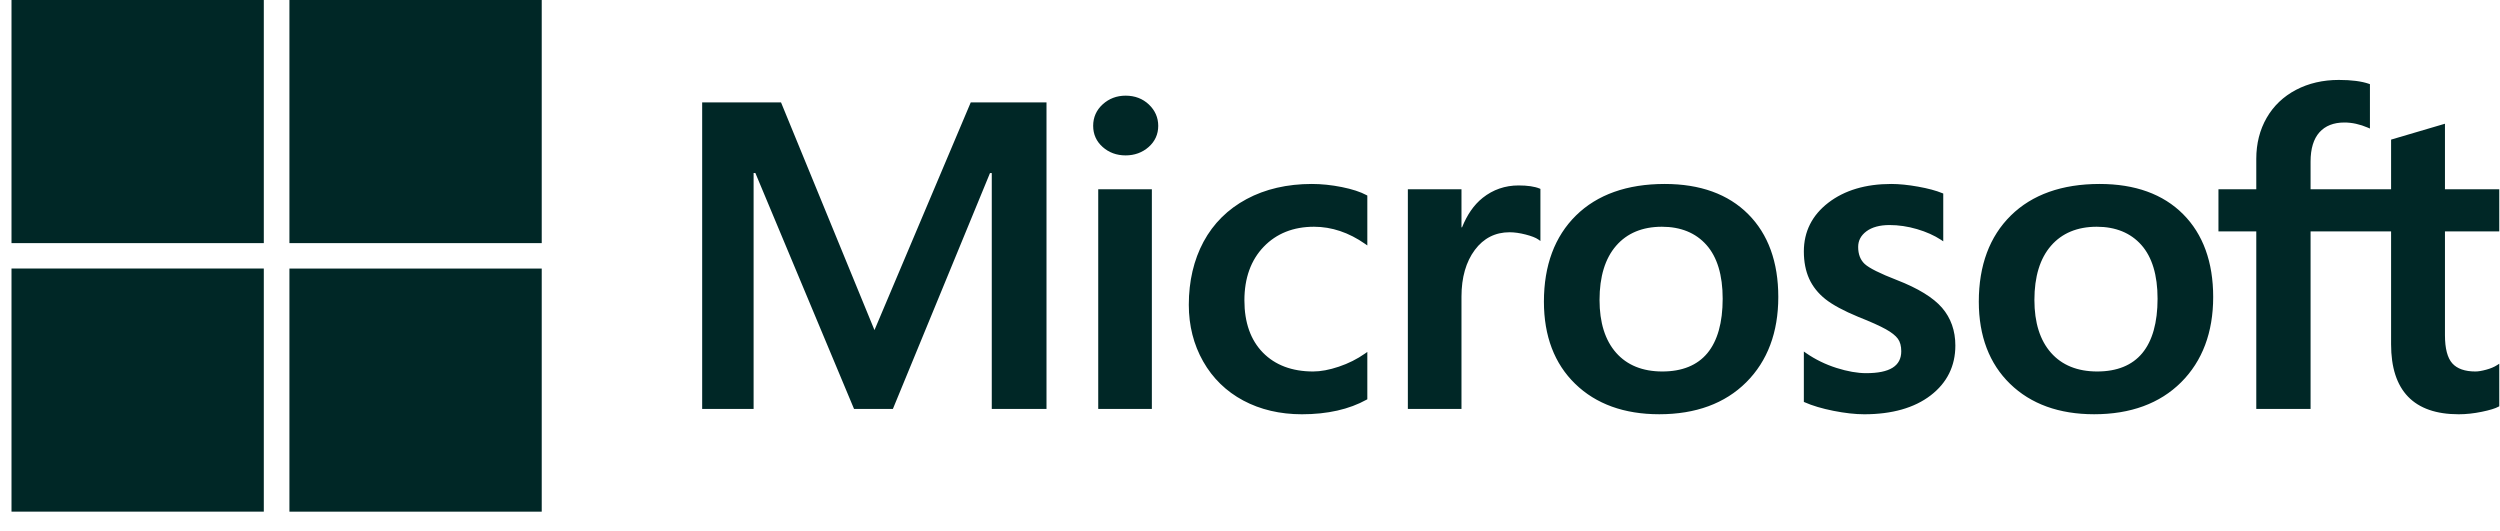
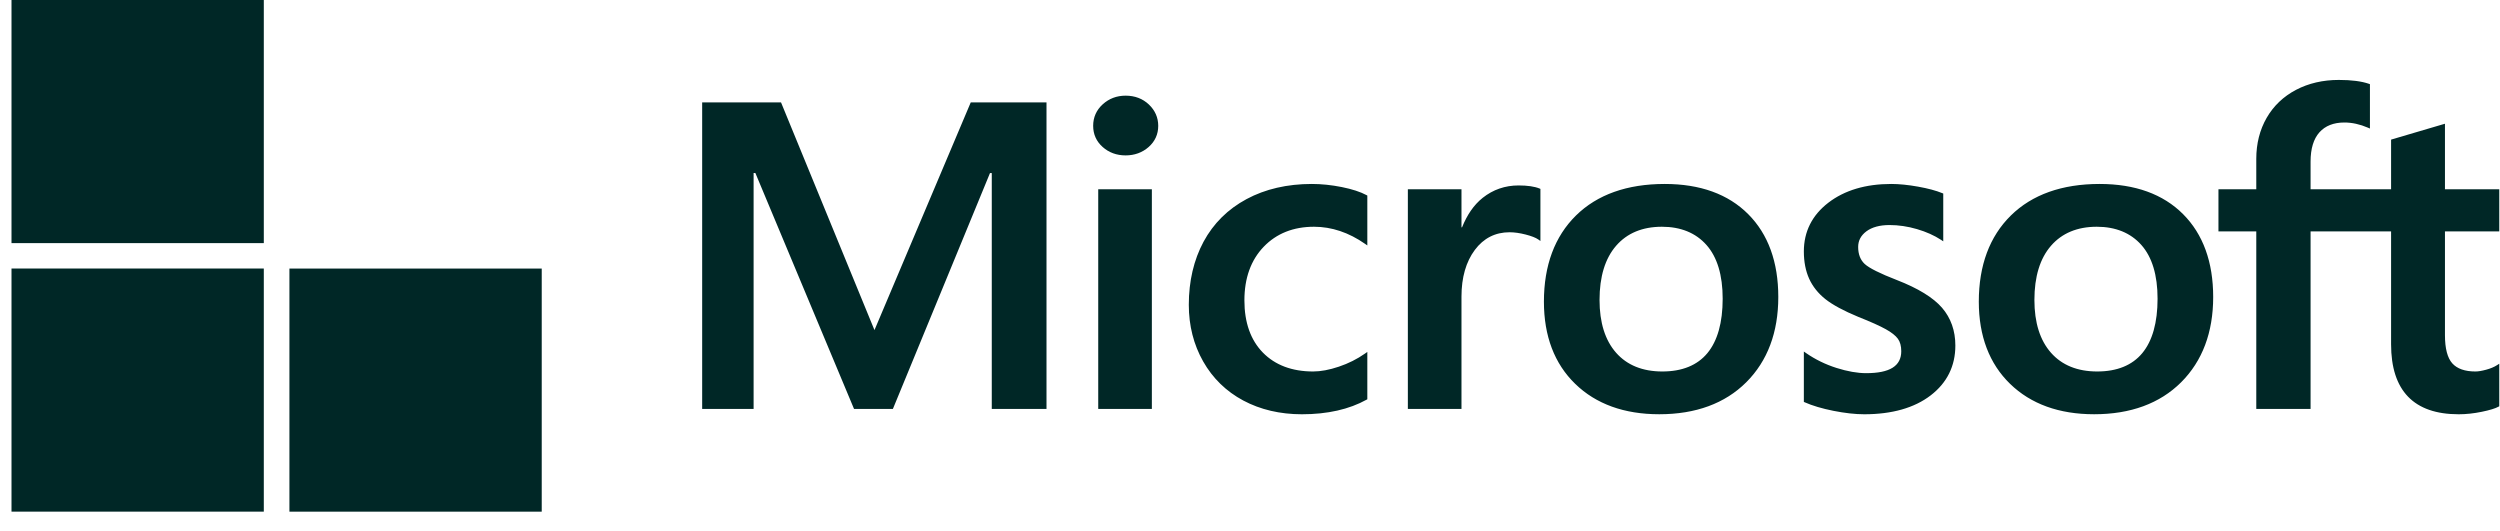
<svg xmlns="http://www.w3.org/2000/svg" width="113" height="24" viewBox="0 0 113 24" fill="none">
  <path d="M112.967 10.46V8.555H110.512V5.593L110.429 5.617L108.123 6.297L108.077 6.311V8.555H104.438V7.305C104.438 6.723 104.573 6.277 104.839 5.98C105.103 5.686 105.482 5.537 105.964 5.537C106.311 5.537 106.67 5.616 107.031 5.771L107.121 5.81V3.804L107.079 3.789C106.742 3.672 106.283 3.613 105.715 3.613C104.999 3.613 104.348 3.763 103.781 4.061C103.213 4.359 102.766 4.784 102.454 5.325C102.142 5.866 101.984 6.49 101.984 7.18V8.555H100.274V10.46H101.984V18.485H104.438V10.46H108.077V15.56C108.077 17.66 109.106 18.725 111.133 18.725C111.467 18.725 111.817 18.687 112.176 18.613C112.54 18.538 112.788 18.462 112.934 18.381L112.967 18.363V16.44L112.867 16.504C112.734 16.59 112.568 16.659 112.373 16.711C112.178 16.764 112.015 16.791 111.889 16.791C111.413 16.791 111.062 16.667 110.844 16.424C110.623 16.178 110.512 15.749 110.512 15.148V10.46H112.967ZM94.793 16.791C93.903 16.791 93.2 16.506 92.706 15.946C92.207 15.382 91.955 14.579 91.955 13.558C91.955 12.505 92.207 11.681 92.706 11.108C93.201 10.538 93.897 10.249 94.773 10.249C95.624 10.249 96.302 10.525 96.787 11.07C97.275 11.618 97.522 12.435 97.522 13.501C97.522 14.579 97.289 15.408 96.831 15.962C96.375 16.512 95.689 16.791 94.793 16.791ZM94.903 8.315C93.203 8.315 91.853 8.795 90.891 9.741C89.929 10.688 89.442 11.998 89.442 13.635C89.442 15.189 89.918 16.44 90.857 17.351C91.796 18.263 93.073 18.724 94.654 18.724C96.302 18.724 97.624 18.238 98.587 17.279C99.548 16.32 100.036 15.023 100.036 13.424C100.036 11.845 99.578 10.585 98.676 9.68C97.773 8.774 96.504 8.315 94.903 8.315ZM85.485 8.315C84.329 8.315 83.373 8.6 82.642 9.162C81.907 9.727 81.534 10.468 81.534 11.365C81.534 11.831 81.615 12.245 81.773 12.597C81.933 12.949 82.179 13.259 82.507 13.52C82.832 13.778 83.333 14.049 83.998 14.324C84.557 14.545 84.974 14.733 85.239 14.881C85.498 15.025 85.682 15.171 85.785 15.313C85.886 15.451 85.937 15.641 85.937 15.876C85.937 16.543 85.419 16.867 84.352 16.867C83.956 16.867 83.505 16.788 83.01 16.631C82.515 16.474 82.053 16.249 81.636 15.96L81.534 15.889V18.166L81.572 18.183C81.919 18.337 82.357 18.467 82.873 18.57C83.388 18.672 83.856 18.725 84.262 18.725C85.517 18.725 86.527 18.438 87.264 17.873C88.006 17.304 88.382 16.546 88.382 15.618C88.382 14.948 88.179 14.374 87.78 13.911C87.384 13.452 86.697 13.03 85.738 12.658C84.974 12.362 84.484 12.117 84.282 11.929C84.088 11.747 83.989 11.49 83.989 11.164C83.989 10.875 84.111 10.644 84.361 10.456C84.614 10.268 84.965 10.172 85.406 10.172C85.814 10.172 86.233 10.234 86.649 10.356C87.065 10.478 87.43 10.642 87.735 10.841L87.835 10.908V8.748L87.796 8.732C87.515 8.616 87.144 8.516 86.694 8.436C86.245 8.356 85.838 8.315 85.485 8.315ZM75.136 16.791C74.246 16.791 73.543 16.506 73.049 15.946C72.551 15.382 72.299 14.579 72.299 13.558C72.299 12.505 72.551 11.681 73.049 11.108C73.544 10.538 74.239 10.249 75.117 10.249C75.968 10.249 76.645 10.525 77.13 11.07C77.618 11.618 77.865 12.435 77.865 13.501C77.865 14.579 77.632 15.408 77.174 15.962C76.718 16.512 76.033 16.791 75.136 16.791ZM75.246 8.315C73.546 8.315 72.196 8.795 71.234 9.741C70.273 10.688 69.785 11.998 69.785 13.635C69.785 15.19 70.261 16.44 71.2 17.351C72.139 18.263 73.416 18.724 74.997 18.724C76.644 18.724 77.968 18.238 78.93 17.279C79.891 16.32 80.379 15.023 80.379 13.424C80.379 11.845 79.922 10.585 79.019 9.68C78.116 8.774 76.847 8.315 75.246 8.315ZM66.059 10.274V8.555H63.635V18.485H66.059V13.405C66.059 12.541 66.263 11.832 66.663 11.296C67.059 10.766 67.587 10.498 68.231 10.498C68.45 10.498 68.695 10.533 68.96 10.601C69.223 10.669 69.413 10.743 69.526 10.821L69.627 10.893V8.538L69.588 8.521C69.362 8.429 69.043 8.382 68.639 8.382C68.03 8.382 67.485 8.571 67.018 8.942C66.608 9.269 66.311 9.716 66.085 10.274H66.059ZM59.294 8.315C58.182 8.315 57.19 8.545 56.346 8.998C55.5 9.452 54.846 10.1 54.401 10.925C53.959 11.747 53.734 12.707 53.734 13.778C53.734 14.717 53.952 15.578 54.383 16.337C54.814 17.097 55.424 17.691 56.197 18.104C56.968 18.516 57.86 18.725 58.847 18.725C59.999 18.725 60.983 18.503 61.771 18.065L61.803 18.047V15.907L61.701 15.979C61.344 16.23 60.945 16.43 60.515 16.574C60.087 16.718 59.696 16.791 59.354 16.791C58.402 16.791 57.639 16.504 57.084 15.939C56.529 15.373 56.247 14.578 56.247 13.577C56.247 12.57 56.541 11.755 57.12 11.153C57.697 10.553 58.462 10.249 59.394 10.249C60.191 10.249 60.967 10.509 61.702 11.023L61.803 11.094V8.839L61.77 8.821C61.494 8.672 61.117 8.549 60.649 8.455C60.183 8.362 59.727 8.315 59.294 8.315ZM52.064 8.555H49.64V18.485H52.064V8.555ZM50.877 4.324C50.478 4.324 50.13 4.455 49.844 4.714C49.557 4.975 49.411 5.302 49.411 5.688C49.411 6.069 49.555 6.39 49.839 6.643C50.122 6.896 50.471 7.024 50.877 7.024C51.282 7.024 51.633 6.896 51.919 6.644C52.206 6.39 52.352 6.069 52.352 5.688C52.352 5.316 52.21 4.991 51.931 4.725C51.651 4.459 51.296 4.324 50.877 4.324ZM44.828 7.822V18.485H47.302V4.628H43.878L39.526 14.92L35.302 4.628H31.738V18.485H34.063V7.821H34.143L38.603 18.485H40.358L44.748 7.822H44.828Z" fill="#002726" />
  <path d="M11.924 10.989H0.52V0H11.924V10.989Z" fill="#002726" />
-   <path d="M24.486 10.989H13.082V0H24.486V10.989Z" fill="#002726" />
  <path d="M11.924 23.126H0.52V12.137H11.924V23.126Z" fill="#002726" />
  <path d="M24.486 23.127H13.082V12.139H24.486V23.127Z" fill="#002726" />
</svg>